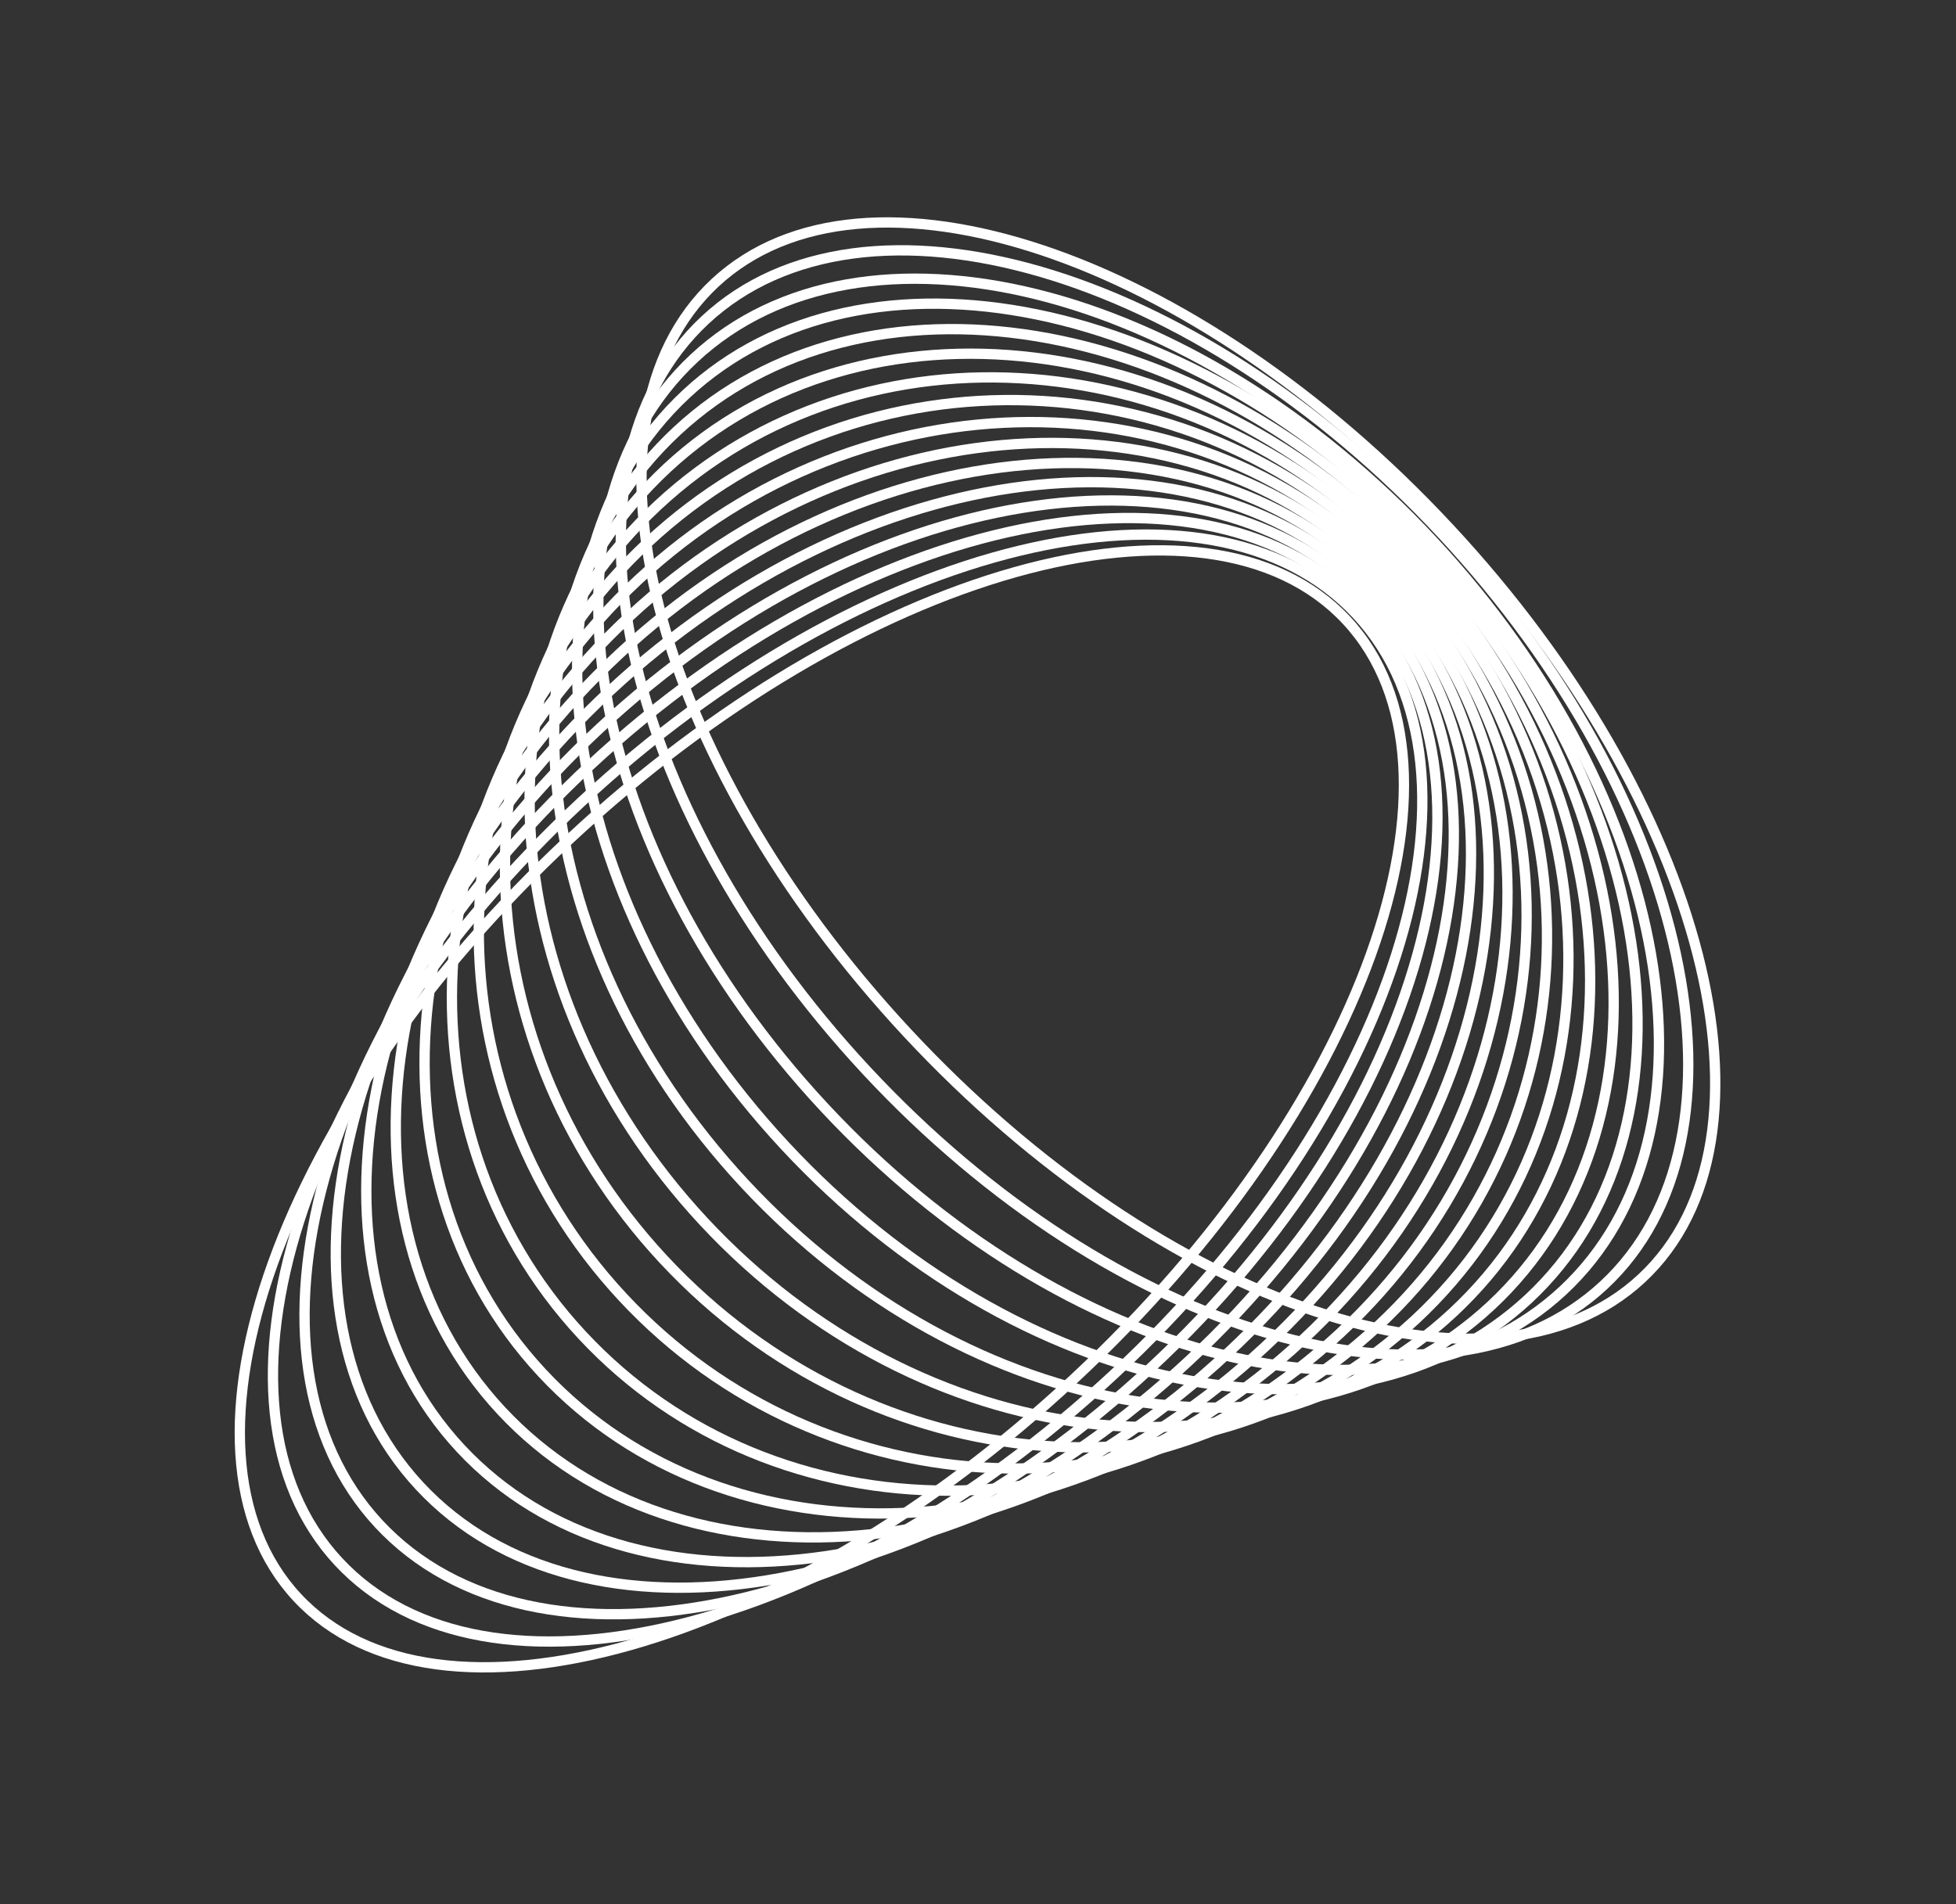
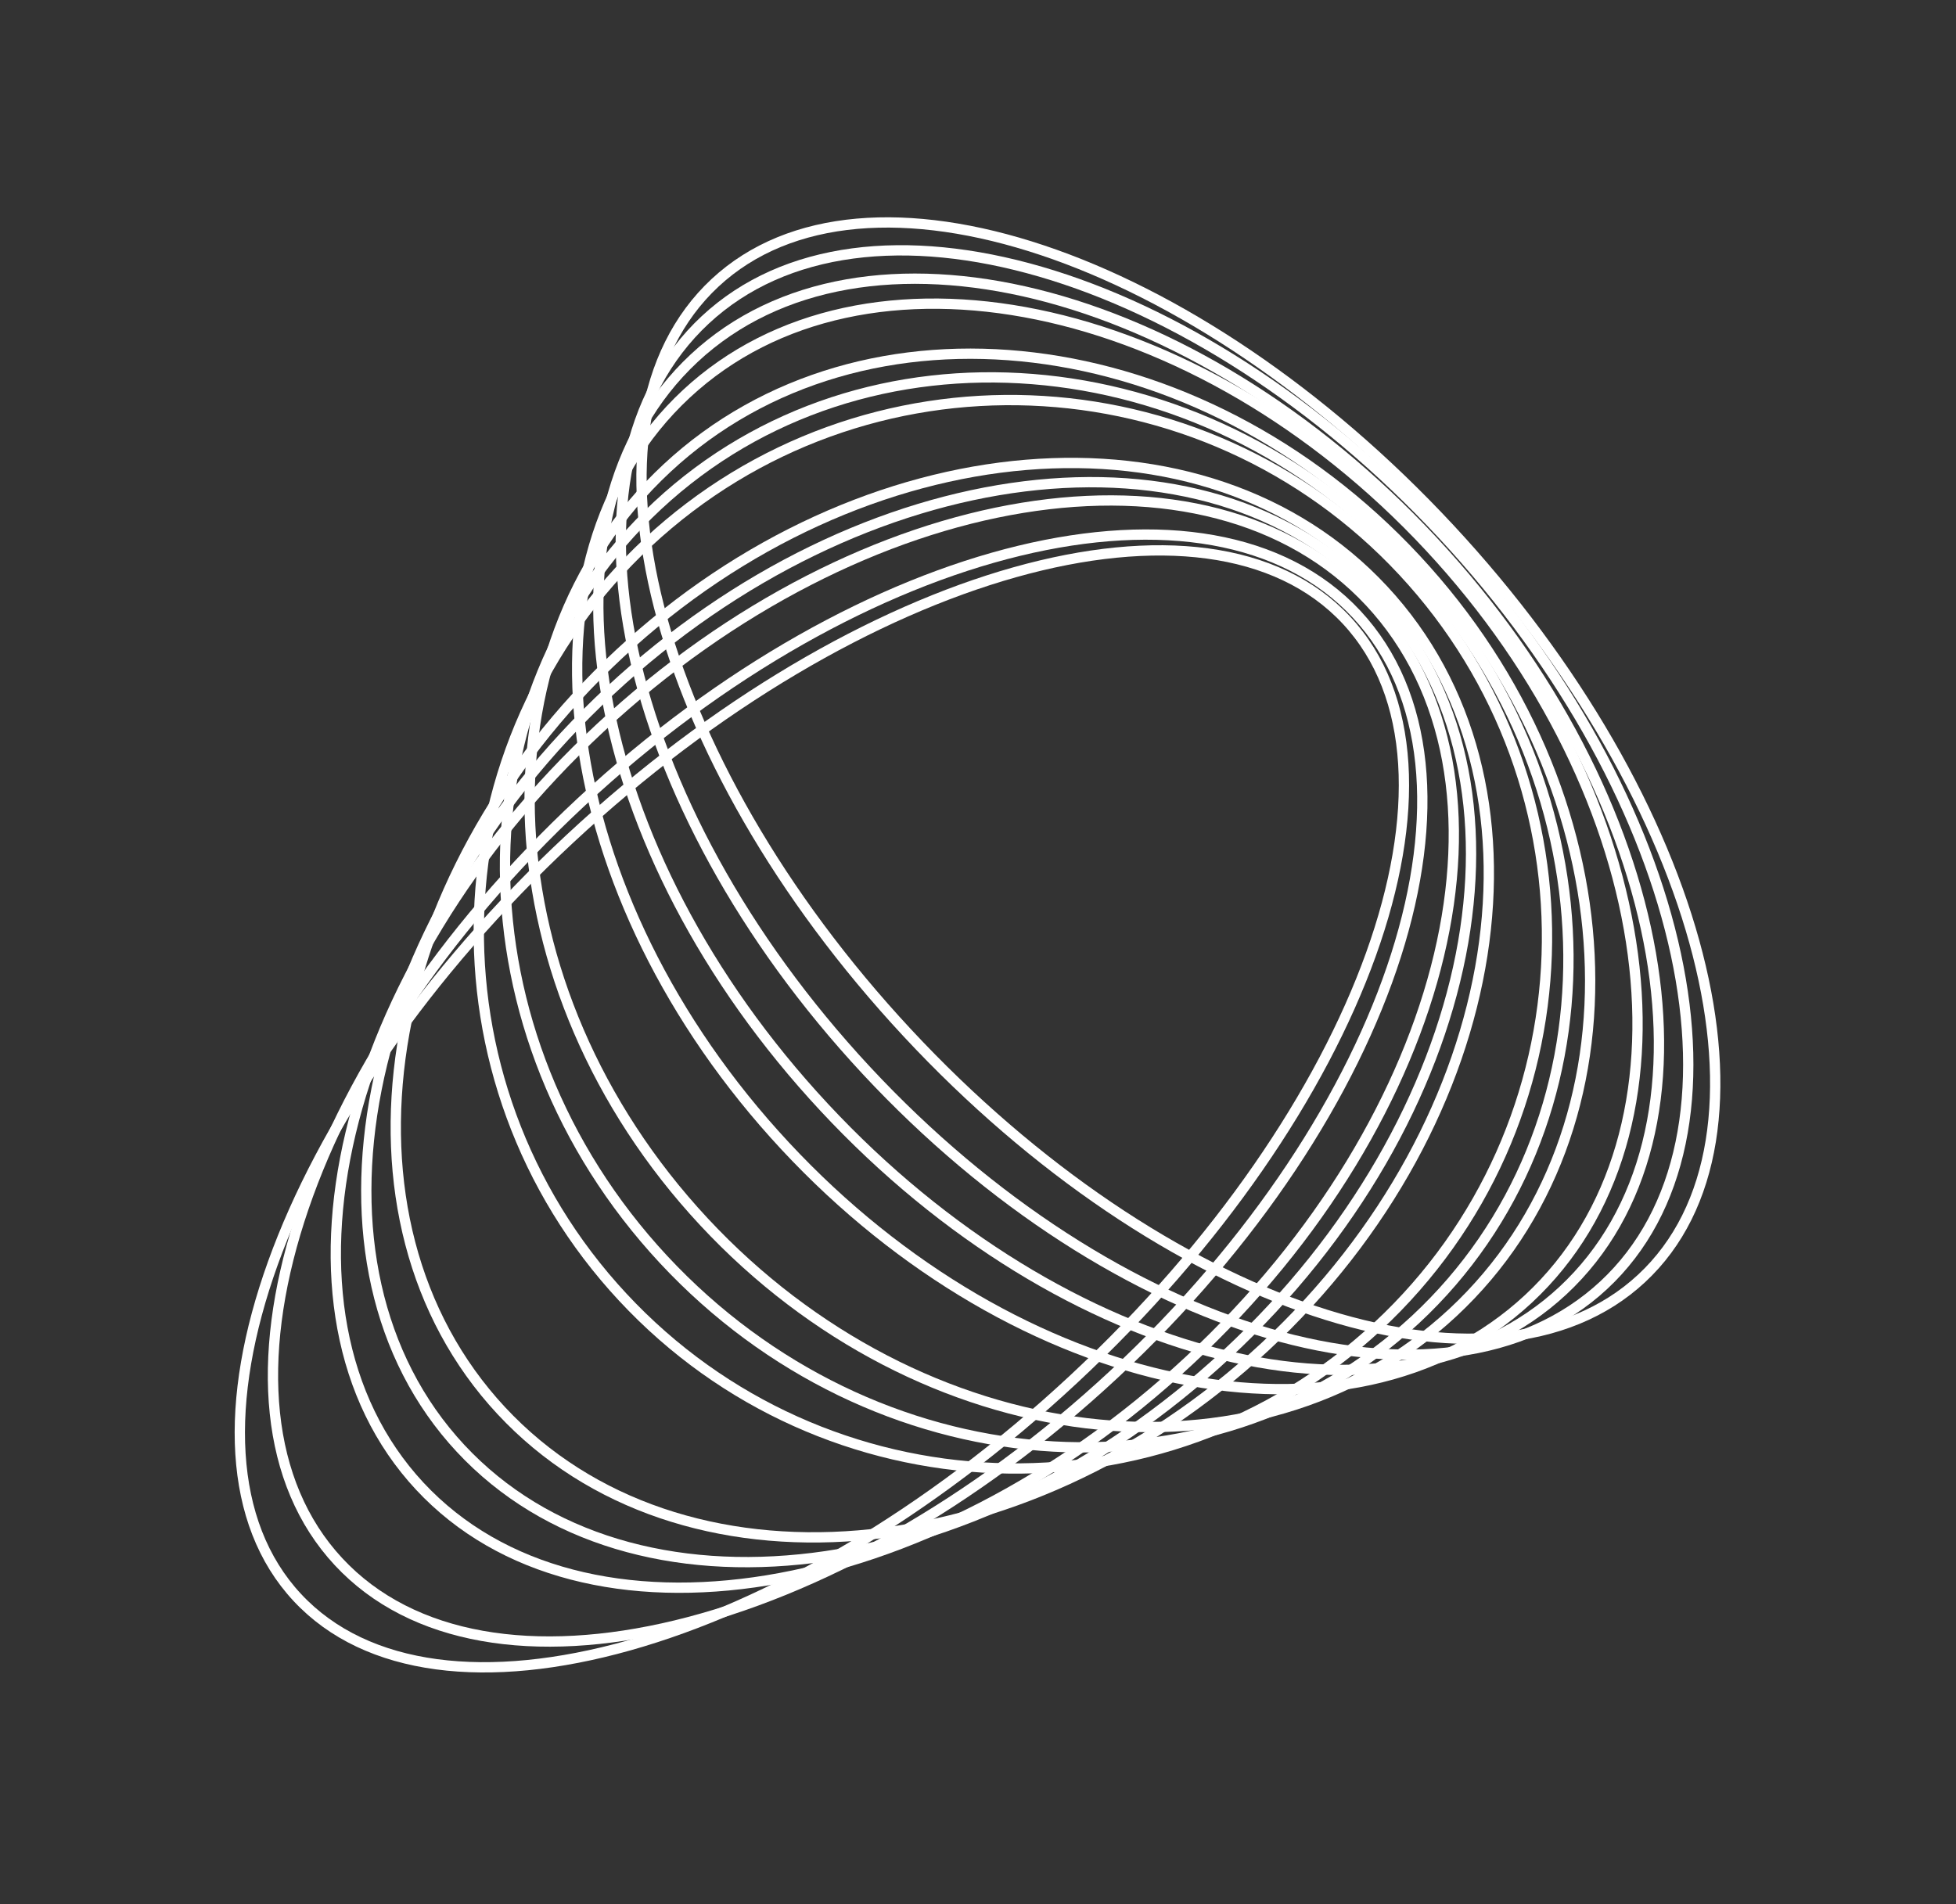
<svg xmlns="http://www.w3.org/2000/svg" width="38" height="37" viewBox="0 0 38 37" fill="none">
  <rect x="0" y="0" width="38" height="37" fill="#333333" stroke="none" />
  <path d="M31.893 24.84C34.802 22.134 33.13 15.609 28.159 10.267C23.188 4.925 16.8 2.789 13.892 5.495C10.983 8.202 12.655 14.727 17.626 20.069C22.597 25.411 28.985 27.547 31.893 24.84Z" stroke="white" stroke-width="0.2" stroke-miterlimit="10" />
  <path d="M31.157 24.972C34.248 22.096 32.846 15.565 28.026 10.386C23.206 5.206 16.793 3.339 13.702 6.215C10.611 9.091 12.013 15.622 16.833 20.802C21.653 25.981 28.066 27.849 31.157 24.972Z" stroke="white" stroke-width="0.2" stroke-miterlimit="10" />
  <path d="M30.365 25.076C33.629 22.036 32.497 15.515 27.836 10.512C23.176 5.509 16.752 3.918 13.488 6.958C10.224 9.999 11.356 16.519 16.017 21.522C20.677 26.526 27.101 28.117 30.365 25.076Z" stroke="white" stroke-width="0.2" stroke-miterlimit="10" />
  <path d="M29.694 25.238C33.15 22.022 32.289 15.479 27.77 10.623C23.252 5.768 16.788 4.439 13.332 7.655C9.876 10.87 10.737 17.414 15.255 22.269C19.774 27.125 26.238 28.454 29.694 25.238Z" stroke="white" stroke-width="0.2" stroke-miterlimit="10" />
-   <path d="M28.965 25.371C32.603 21.986 32.013 15.437 27.645 10.744C23.278 6.051 16.788 4.991 13.15 8.376C9.512 11.762 10.103 18.311 14.47 23.004C18.837 27.697 25.327 28.757 28.965 25.371Z" stroke="white" stroke-width="0.2" stroke-miterlimit="10" />
  <path d="M28.225 25.505C32.045 21.949 31.724 15.394 27.508 10.864C23.292 6.333 16.777 5.542 12.957 9.097C9.136 12.653 9.457 19.208 13.673 23.738C17.889 28.269 24.404 29.06 28.225 25.505Z" stroke="white" stroke-width="0.2" stroke-miterlimit="10" />
  <path d="M27.501 25.638C31.504 21.913 31.454 15.351 27.389 10.983C23.324 6.615 16.783 6.093 12.78 9.819C8.777 13.544 8.827 20.105 12.892 24.474C16.957 28.842 23.497 29.363 27.501 25.638Z" stroke="white" stroke-width="0.2" stroke-miterlimit="10" />
  <path d="M26.766 25.771C30.951 21.876 31.171 15.308 27.257 11.102C23.342 6.895 16.776 6.642 12.59 10.537C8.405 14.432 8.185 21 12.099 25.206C16.014 29.413 22.58 29.666 26.766 25.771Z" stroke="white" stroke-width="0.2" stroke-miterlimit="10" />
-   <path d="M26.033 25.906C30.401 21.841 30.891 15.268 27.128 11.224C23.364 7.179 16.773 7.196 12.405 11.261C8.037 15.325 7.547 21.898 11.31 25.943C15.073 29.987 21.665 29.97 26.033 25.906Z" stroke="white" stroke-width="0.2" stroke-miterlimit="10" />
-   <path d="M25.308 26.036C29.858 21.802 30.619 15.223 27.006 11.341C23.394 7.459 16.777 7.745 12.227 11.979C7.677 16.213 6.917 22.792 10.529 26.674C14.141 30.556 20.758 30.27 25.308 26.036Z" stroke="white" stroke-width="0.2" stroke-miterlimit="10" />
  <path d="M24.574 26.17C29.307 21.765 30.338 15.179 26.876 11.46C23.415 7.74 16.771 8.294 12.039 12.699C7.306 17.103 6.275 23.689 9.737 27.409C13.198 31.129 19.841 30.574 24.574 26.17Z" stroke="white" stroke-width="0.2" stroke-miterlimit="10" />
  <path d="M23.841 26.303C28.757 21.729 30.058 15.137 26.747 11.58C23.436 8.022 16.768 8.846 11.853 13.42C6.938 17.994 5.637 24.586 8.947 28.143C12.258 31.701 18.926 30.877 23.841 26.303Z" stroke="white" stroke-width="0.2" stroke-miterlimit="10" />
  <path d="M23.105 26.435C28.202 21.692 29.773 15.094 26.614 11.699C23.455 8.303 16.761 9.397 11.664 14.14C6.566 18.884 4.995 25.481 8.154 28.877C11.314 32.272 18.007 31.179 23.105 26.435Z" stroke="white" stroke-width="0.2" stroke-miterlimit="10" />
-   <path d="M22.368 26.569C27.648 21.656 29.489 15.053 26.481 11.82C23.473 8.587 16.754 9.949 11.474 14.862C6.194 19.775 4.353 26.379 7.361 29.612C10.37 32.845 17.088 31.483 22.368 26.569Z" stroke="white" stroke-width="0.2" stroke-miterlimit="10" />
  <path d="M21.642 26.703C27.105 21.619 29.216 15.009 26.358 11.938C23.501 8.867 16.756 10.498 11.293 15.582C5.831 20.665 3.719 27.275 6.577 30.346C9.434 33.417 16.179 31.786 21.642 26.703Z" stroke="white" stroke-width="0.2" stroke-miterlimit="10" />
  <path d="M20.859 26.798C26.488 21.554 28.861 14.953 26.159 12.052C23.457 9.152 16.704 11.051 11.075 16.295C5.446 21.538 3.073 28.14 5.775 31.04C8.476 33.941 15.23 32.041 20.859 26.798Z" stroke="white" stroke-width="0.2" stroke-miterlimit="10" />
</svg>